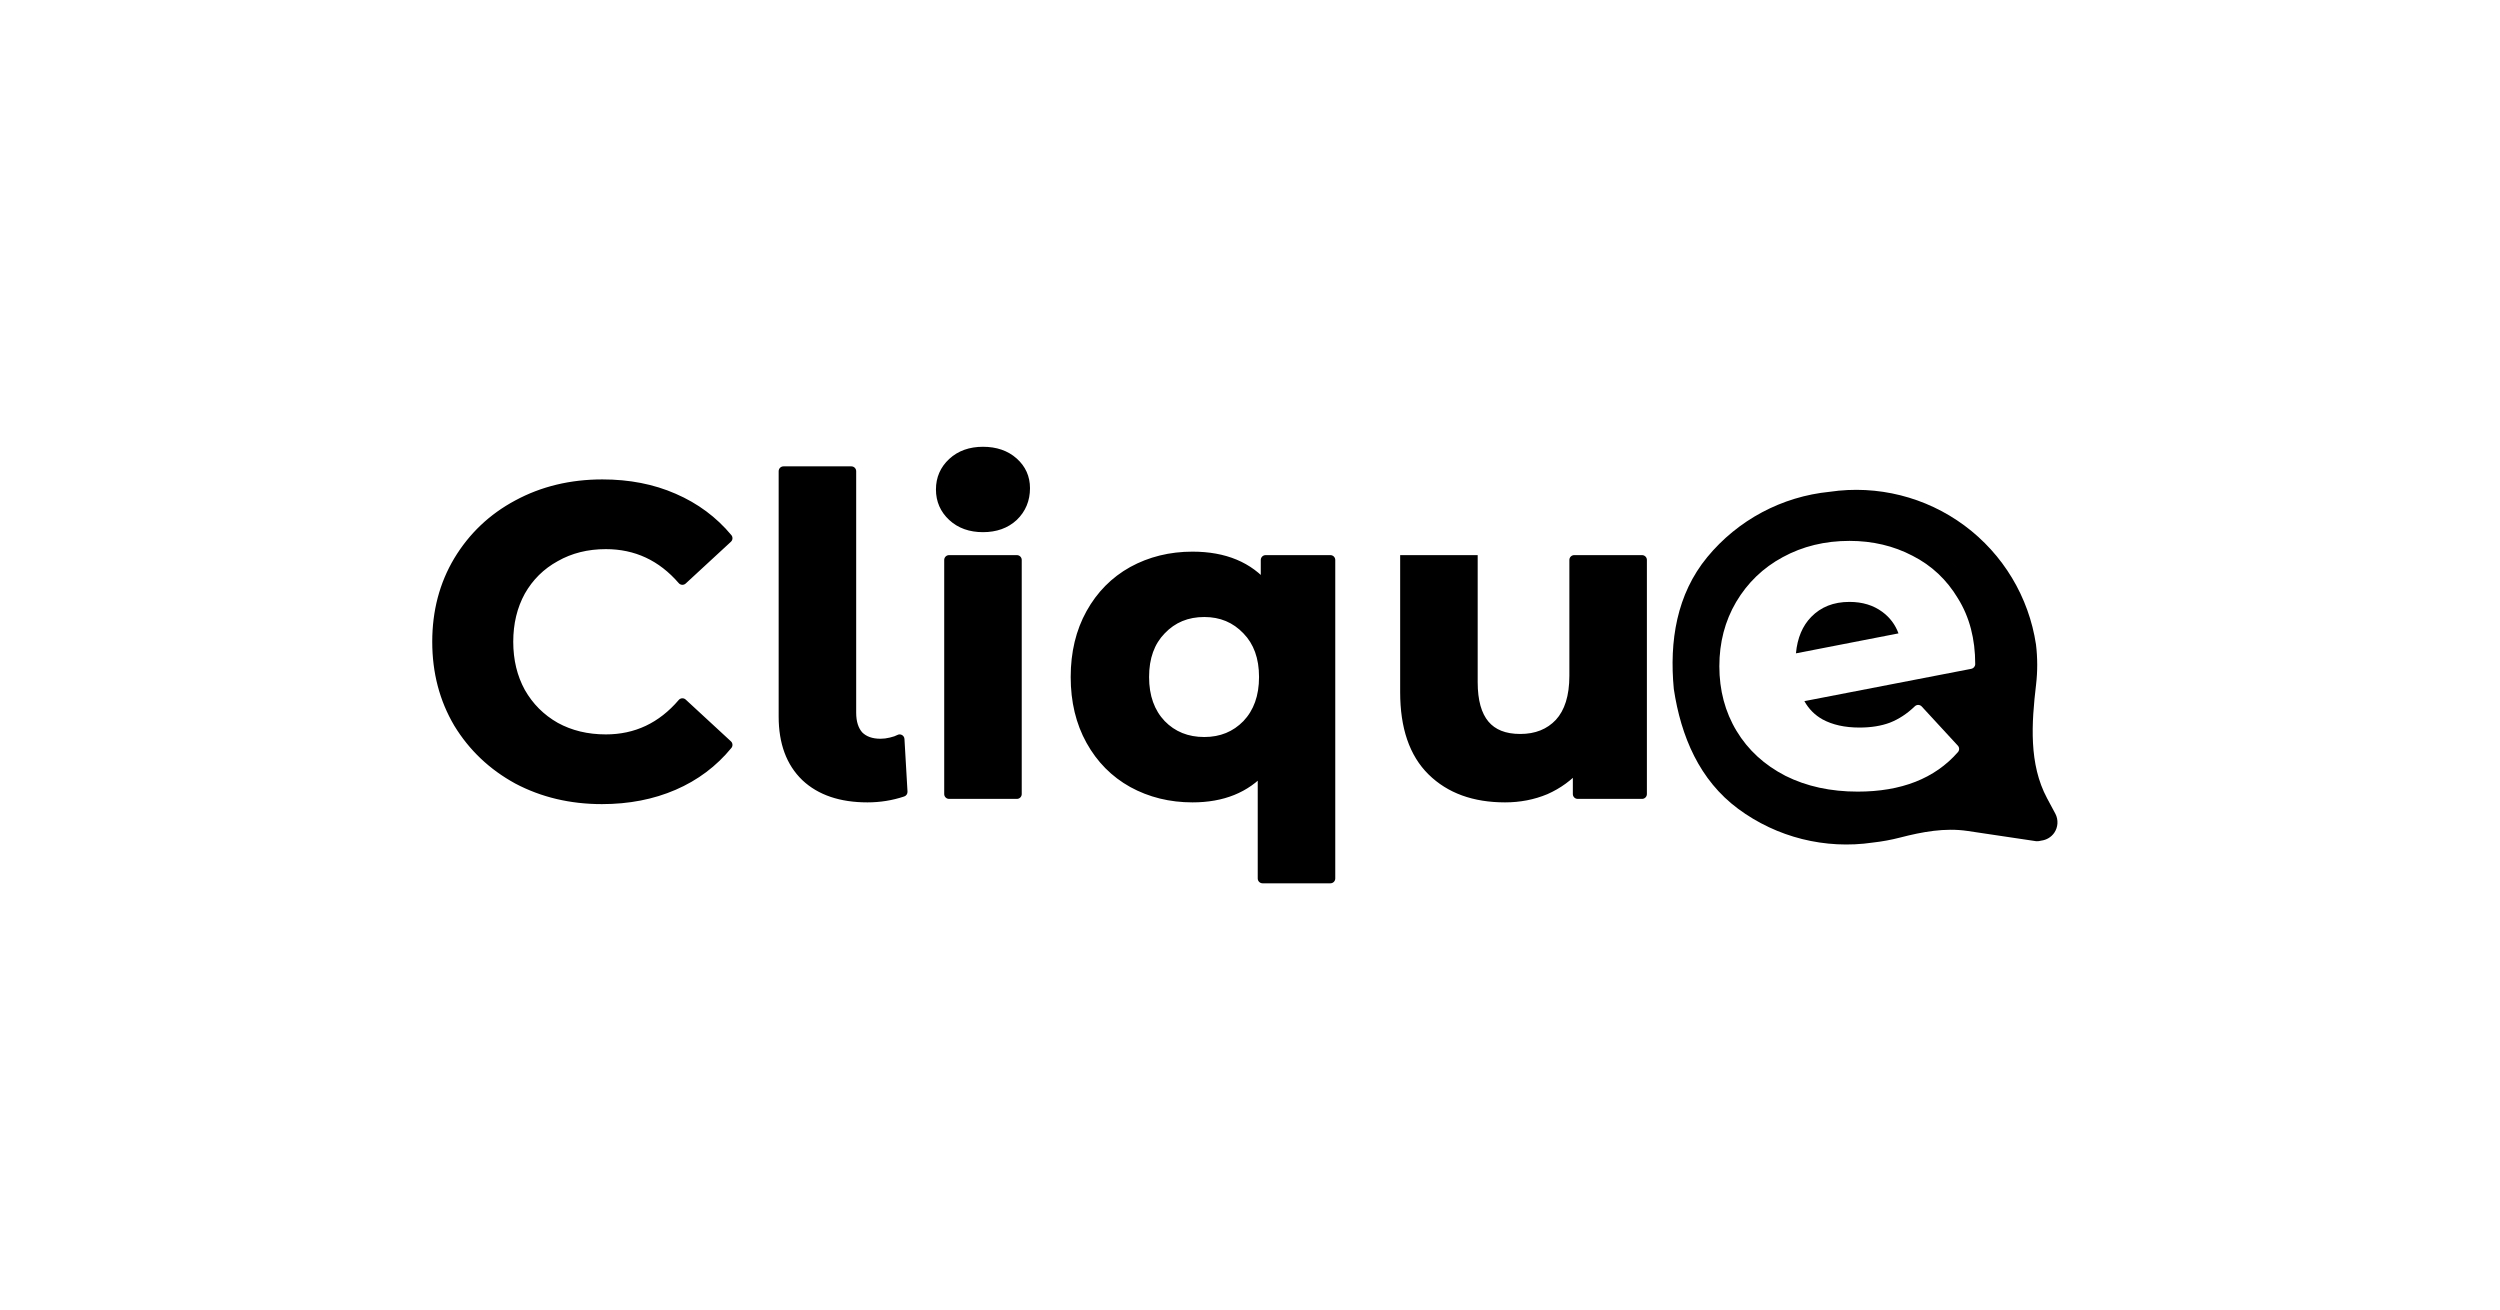
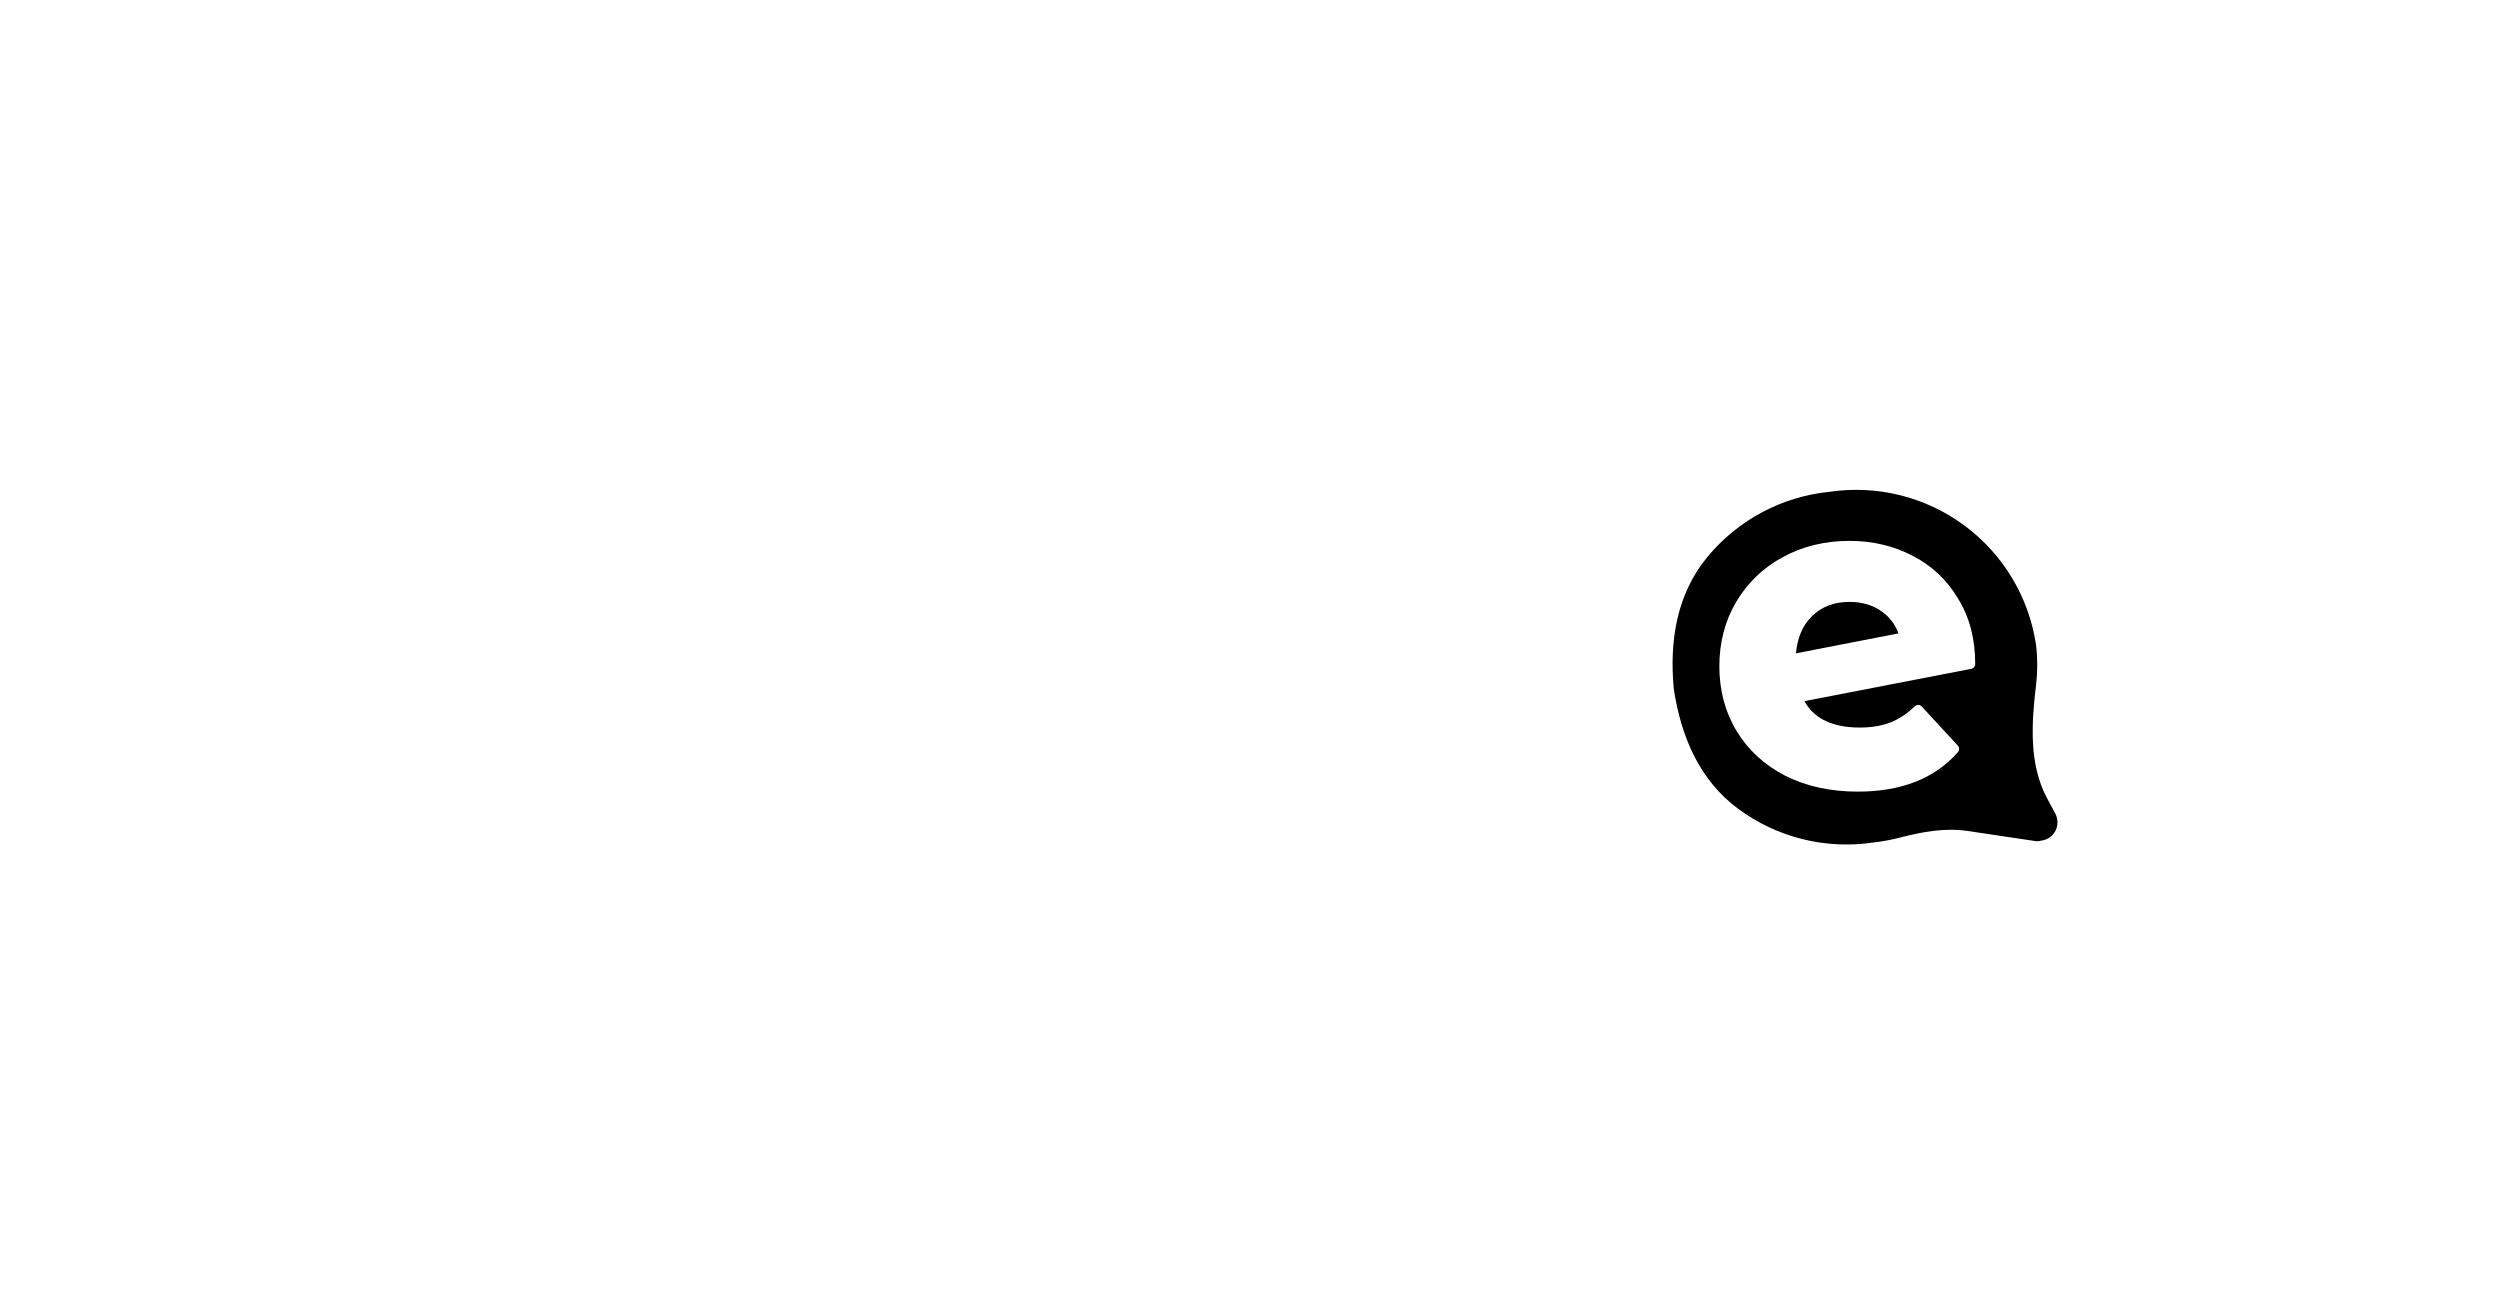
<svg xmlns="http://www.w3.org/2000/svg" width="2283" height="1196" viewBox="0 0 2283 1196" fill="none">
  <g filter="url(#filter0_d_7_78)">
-     <path d="M549.424 720.081C521.089 720.081 495.402 713.989 472.363 701.803C449.589 689.351 431.583 672.264 418.342 650.544C405.365 628.556 398.876 603.788 398.876 576.238C398.876 548.688 405.365 524.05 418.342 502.329C431.583 480.341 449.589 463.255 472.363 451.069C495.402 438.619 521.222 432.393 549.823 432.393C573.921 432.393 595.635 436.633 614.968 445.108C634.563 453.585 650.981 465.77 664.223 481.666L622.911 519.812C604.109 498.089 580.806 487.229 553 487.229C535.786 487.229 520.428 491.069 506.922 498.753C493.416 506.17 482.825 516.633 475.143 530.144C467.729 543.654 464.023 559.019 464.023 576.238C464.023 593.457 467.729 608.821 475.143 622.33C482.825 635.84 493.416 646.436 506.922 654.12C520.428 661.536 535.786 665.245 553 665.245C580.806 665.245 604.109 654.252 622.911 632.264L664.223 670.41C650.981 686.571 634.563 698.889 614.968 707.366C595.37 715.843 573.524 720.081 549.424 720.081ZM791.889 718.491C767.792 718.491 748.99 712.135 735.484 699.418C721.978 686.439 715.225 668.159 715.225 644.582V420.472H777.193V641.006C777.193 650.012 779.444 657.034 783.946 662.065C788.712 666.834 795.333 669.22 803.808 669.22C806.985 669.22 810.162 668.821 813.341 668.027C816.783 667.231 819.431 666.305 821.285 665.245L824.065 713.325C813.738 716.769 803.012 718.491 791.889 718.491ZM866.405 501.533H928.372V608.422V715.312H866.405V501.533ZM897.388 471.732C886.002 471.732 876.734 468.42 869.582 461.797C862.432 455.174 858.858 446.964 858.858 437.162C858.858 427.36 862.432 419.147 869.582 412.526C876.734 405.903 886.002 402.592 897.388 402.592C908.775 402.592 918.043 405.771 925.193 412.127C932.345 418.486 935.919 426.434 935.919 435.969C935.919 446.3 932.345 454.91 925.193 461.797C918.043 468.42 908.775 471.732 897.388 471.732ZM1214.68 501.533V792.4H1152.71V692.663C1137.36 709.881 1116.04 718.491 1088.76 718.491C1068.64 718.491 1050.36 713.989 1033.95 704.98C1017.79 695.974 1005.08 683.127 995.813 666.437C986.544 649.748 981.91 630.41 981.91 608.422C981.91 586.437 986.544 567.097 995.813 550.409C1005.08 533.72 1017.79 520.871 1033.95 511.864C1050.36 502.858 1068.64 498.354 1088.76 498.354C1117.89 498.354 1140.14 507.627 1155.5 526.171V501.533H1214.68ZM1099.49 667.63C1115.11 667.63 1128.09 662.332 1138.41 651.734C1148.74 640.874 1153.91 626.437 1153.91 608.422C1153.91 590.41 1148.74 576.106 1138.41 565.508C1128.09 554.647 1115.11 549.217 1099.49 549.217C1083.6 549.217 1070.49 554.647 1060.16 565.508C1049.83 576.106 1044.67 590.41 1044.67 608.422C1044.67 626.437 1049.83 640.874 1060.16 651.734C1070.49 662.332 1083.6 667.63 1099.49 667.63ZM1499.27 501.533V715.312H1440.48V689.882C1432.27 699.153 1422.47 706.305 1411.08 711.339C1399.7 716.108 1387.38 718.491 1374.14 718.491C1346.07 718.491 1323.83 710.413 1307.41 694.252C1290.99 678.094 1282.78 654.12 1282.78 622.33V501.533H1344.75V613.191C1344.75 647.629 1359.18 664.848 1388.04 664.848C1402.87 664.848 1414.79 660.079 1423.79 650.544C1432.8 640.741 1437.3 626.305 1437.3 607.232V501.533H1499.27Z" fill="black" />
-     <path d="M472.624 701.626L470.507 705.501L470.56 705.529L472.624 701.626ZM418.602 650.366L414.802 652.611L414.817 652.639L414.834 652.664L418.602 650.366ZM418.602 502.152L414.821 499.873L414.813 499.888L418.602 502.152ZM472.624 450.892L474.706 454.786L474.721 454.778L472.624 450.892ZM615.228 444.933L613.455 448.976L613.476 448.985L615.228 444.933ZM664.483 481.489L667.477 484.735C669.205 483.139 669.378 480.469 667.874 478.662L664.483 481.489ZM623.172 519.635L619.835 522.526C621.467 524.41 624.334 524.571 626.165 522.881L623.172 519.635ZM507.182 498.576L509.307 502.446L509.335 502.431L509.365 502.414L507.182 498.576ZM475.404 529.967L471.568 527.784L471.553 527.814L471.536 527.841L475.404 529.967ZM475.404 622.155L471.536 624.28L471.553 624.308L471.568 624.338L475.404 622.155ZM507.182 653.943L505.002 657.781L505.029 657.798L505.059 657.813L507.182 653.943ZM623.172 632.089L626.165 628.844C624.326 627.146 621.445 627.316 619.817 629.219L623.172 632.089ZM664.483 670.235L667.897 673.033C669.378 671.225 669.194 668.575 667.477 666.99L664.483 670.235ZM549.687 715.489C522.005 715.489 497.037 709.544 474.687 697.724L470.56 705.529C494.291 718.079 520.695 724.32 549.687 724.32V715.489ZM474.74 697.751C452.631 685.664 435.2 669.115 422.37 648.069L414.834 652.664C428.485 675.062 447.069 692.686 470.507 705.501L474.74 697.751ZM422.402 648.122C409.86 626.868 403.551 602.885 403.551 576.061H394.724C394.724 604.336 401.392 629.892 414.802 652.611L422.402 648.122ZM403.551 576.061C403.551 549.236 409.86 525.394 422.391 504.418L414.813 499.888C401.392 522.354 394.724 547.787 394.724 576.061H403.551ZM422.383 504.431C435.21 483.13 452.629 466.598 474.706 454.786L470.543 447C447.071 459.557 428.476 477.2 414.821 499.873L422.383 504.431ZM474.721 454.778C497.058 442.707 522.146 436.633 550.084 436.633V427.801C520.818 427.801 494.267 434.179 470.526 447.009L474.721 454.778ZM550.084 436.633C573.658 436.633 594.756 440.776 613.455 448.976L616.999 440.889C597.036 432.135 574.706 427.801 550.084 427.801V436.633ZM613.476 448.985C632.459 457.197 648.31 468.971 661.093 484.316L667.874 478.662C654.176 462.22 637.19 449.623 616.98 440.881L613.476 448.985ZM661.49 478.246L620.178 516.392L626.165 522.881L667.477 484.735L661.49 478.246ZM626.509 516.746C606.9 494.091 582.395 482.637 553.261 482.637V491.468C579.737 491.468 601.839 501.736 619.835 522.526L626.509 516.746ZM553.261 482.637C535.368 482.637 519.242 486.638 505.002 494.737L509.365 502.414C522.135 495.149 536.729 491.468 553.261 491.468V482.637ZM505.059 494.705C490.83 502.521 479.648 513.571 471.568 527.784L479.242 532.149C486.52 519.343 496.523 509.466 509.307 502.446L505.059 494.705ZM471.536 527.841C463.724 542.077 459.869 558.187 459.869 576.061H468.696C468.696 559.497 472.257 544.877 479.274 532.092L471.536 527.841ZM459.869 576.061C459.869 593.935 463.724 610.044 471.536 624.28L479.274 620.03C472.257 607.245 468.696 592.625 468.696 576.061H459.869ZM471.568 624.338C479.641 638.537 490.804 649.705 505.002 657.781L509.365 650.106C496.55 642.815 486.529 632.791 479.242 619.972L471.568 624.338ZM505.059 657.813C519.289 665.629 535.393 669.484 553.261 669.484V660.655C536.701 660.655 522.088 657.092 509.307 650.072L505.059 657.813ZM553.261 669.484C582.415 669.484 606.924 657.881 626.526 634.959L619.817 629.219C601.816 650.27 579.718 660.655 553.261 660.655V669.484ZM620.178 635.332L661.49 673.479L667.477 666.99L626.165 628.844L620.178 635.332ZM661.069 667.436C648.285 683.04 632.44 694.933 613.476 703.137L616.98 711.243C637.207 702.493 654.199 689.75 667.897 673.033L661.069 667.436ZM613.476 703.137C594.5 711.345 573.259 715.489 549.687 715.489V724.32C574.309 724.32 596.763 719.987 616.98 711.243L613.476 703.137ZM735.745 699.243L732.687 702.426L732.719 702.456L735.745 699.243ZM715.486 420.297V415.88C713.049 415.88 711.073 417.858 711.073 420.297H715.486ZM777.453 420.297H781.868C781.868 417.858 779.892 415.88 777.453 415.88V420.297ZM784.206 661.891L780.918 664.835L780.997 664.927L781.087 665.012L784.206 661.891ZM813.601 667.85L812.607 663.548L812.569 663.557L812.528 663.568L813.601 667.85ZM821.545 665.07L825.951 664.814C825.761 661.543 822.2 659.61 819.356 661.236L821.545 665.07ZM824.325 713.15L825.721 717.339C827.611 716.707 828.846 714.885 828.731 712.894L824.325 713.15ZM792.152 713.899C768.829 713.899 751.235 707.763 738.77 696.027L732.719 702.456C747.266 716.152 767.276 722.731 792.152 722.731V713.899ZM738.802 696.057C726.374 684.113 719.9 667.112 719.9 644.407H711.073C711.073 668.855 718.104 688.41 732.687 702.426L738.802 696.057ZM719.9 644.407V420.297H711.073V644.407H719.9ZM715.486 424.712H777.453V415.88H715.486V424.712ZM773.039 420.297V640.831H781.868V420.297H773.039ZM773.039 640.831C773.039 650.554 775.478 658.754 780.918 664.835L787.494 658.946C783.929 654.96 781.868 649.118 781.868 640.831H773.039ZM781.087 665.012C786.882 670.809 794.742 673.457 804.068 673.457V664.628C796.445 664.628 791.066 662.509 787.328 658.769L781.087 665.012ZM804.068 673.457C807.617 673.457 811.156 673.013 814.668 672.134L812.528 663.568C809.69 664.278 806.874 664.628 804.068 664.628V673.457ZM814.594 672.154C818.219 671.315 821.342 670.269 823.734 668.902L819.356 661.236C818.042 661.987 815.865 662.797 812.607 663.548L814.594 672.154ZM817.141 665.324L819.921 713.404L828.731 712.894L825.951 664.814L817.141 665.324ZM822.932 708.962C813.062 712.252 802.809 713.899 792.152 713.899V722.731C803.738 722.731 814.935 720.936 825.721 717.339L822.932 708.962ZM866.665 501.358V496.941C864.229 496.941 862.253 498.919 862.253 501.358H866.665ZM928.633 501.358H933.047C933.047 498.919 931.069 496.941 928.633 496.941V501.358ZM928.633 715.137V719.551C931.069 719.551 933.047 717.573 933.047 715.137H928.633ZM866.665 715.137H862.253C862.253 717.573 864.229 719.551 866.665 719.551V715.137ZM925.456 461.622L928.451 464.861L928.483 464.831L928.513 464.802L925.456 461.622ZM866.665 505.773H928.633V496.941H866.665V505.773ZM924.218 501.358V715.137H933.047V501.358H924.218ZM928.633 710.722H866.665V719.551H928.633V710.722ZM871.08 715.137V501.358H862.253V715.137H871.08ZM897.65 467.14C887.172 467.14 879.036 464.123 872.84 458.381L866.842 464.861C874.946 472.366 885.35 475.971 897.65 475.971V467.14ZM872.84 458.381C866.599 452.601 863.533 445.564 863.533 436.985H854.704C854.704 448.009 858.788 457.398 866.842 464.861L872.84 458.381ZM863.533 436.985C863.533 428.405 866.599 421.37 872.84 415.588L866.842 409.11C858.788 416.574 854.704 425.962 854.704 436.985H863.533ZM872.84 415.588C879.036 409.848 887.172 406.829 897.65 406.829V398C885.35 398 874.946 401.606 866.842 409.11L872.84 415.588ZM897.65 406.829C908.171 406.829 916.328 409.744 922.52 415.251L928.385 408.651C920.277 401.444 909.897 398 897.65 398V406.829ZM922.52 415.251C928.735 420.775 931.767 427.524 931.767 435.794H940.594C940.594 424.991 936.476 415.844 928.385 408.651L922.52 415.251ZM931.767 435.794C931.767 444.98 928.637 452.424 922.392 458.441L928.513 464.802C936.568 457.046 940.594 447.269 940.594 435.794H931.767ZM922.454 458.381C916.258 464.123 908.122 467.14 897.65 467.14V475.971C909.946 475.971 920.348 472.366 928.451 464.861L922.454 458.381ZM1214.94 501.358H1219.36C1219.36 498.919 1217.38 496.941 1214.94 496.941V501.358ZM1214.94 792.225V796.639C1217.38 796.639 1219.36 794.661 1219.36 792.225H1214.94ZM1152.98 792.225H1148.56C1148.56 794.661 1150.54 796.639 1152.98 796.639V792.225ZM1152.98 692.488H1157.39V680.908L1149.68 689.547L1152.98 692.488ZM1034.21 704.805L1032.06 708.661L1032.08 708.676L1034.21 704.805ZM1034.21 511.689L1032.08 507.817L1032.06 507.832L1034.21 511.689ZM1155.76 525.994L1152.36 528.81L1160.17 538.241V525.994H1155.76ZM1155.76 501.358V496.941C1153.32 496.941 1151.34 498.919 1151.34 501.358H1155.76ZM1138.68 651.559L1141.83 654.642L1141.87 654.602L1138.68 651.559ZM1138.68 565.333L1135.48 568.375L1135.52 568.414L1138.68 565.333ZM1060.42 565.333L1063.58 568.416L1063.62 568.375L1060.42 565.333ZM1060.42 651.559L1057.22 654.602L1057.26 654.64L1060.42 651.559ZM1210.53 501.358V792.225H1219.36V501.358H1210.53ZM1214.94 787.808H1152.98V796.639H1214.94V787.808ZM1157.39 792.225V692.488H1148.56V792.225H1157.39ZM1149.68 689.547C1135.31 705.655 1115.29 713.899 1089.02 713.899V722.731C1117.3 722.731 1139.92 713.756 1156.27 695.426L1149.68 689.547ZM1089.02 713.899C1069.58 713.899 1052.04 709.557 1036.33 700.935L1032.08 708.676C1049.2 718.066 1068.21 722.731 1089.02 722.731V713.899ZM1036.36 700.948C1020.94 692.355 1008.81 680.112 999.93 664.118L992.215 668.405C1001.87 685.79 1015.16 699.241 1032.06 708.661L1036.36 700.948ZM999.93 664.118C991.076 648.177 986.582 629.599 986.582 608.247H977.756C977.756 630.869 982.526 650.966 992.215 668.405L999.93 664.118ZM986.582 608.247C986.582 586.896 991.076 568.315 999.93 552.377L992.215 548.088C982.526 565.527 977.756 585.624 977.756 608.247H986.582ZM999.93 552.377C1008.81 536.383 1020.94 524.14 1036.36 515.545L1032.06 507.832C1015.16 517.252 1001.87 530.705 992.215 548.088L999.93 552.377ZM1036.33 515.56C1052.04 506.936 1069.58 502.594 1089.02 502.594V493.764C1068.21 493.764 1049.2 498.429 1032.08 507.817L1036.33 515.56ZM1089.02 502.594C1117.14 502.594 1138.01 511.493 1152.36 528.81L1159.16 523.177C1142.78 503.409 1119.16 493.764 1089.02 493.764V502.594ZM1160.17 525.994V501.358H1151.34V525.994H1160.17ZM1155.76 505.773H1214.94V496.941H1155.76V505.773ZM1099.75 671.868C1116.49 671.868 1130.62 666.143 1141.83 654.642L1135.52 648.476C1126.07 658.169 1114.26 663.038 1099.75 663.038V671.868ZM1141.87 654.602C1153.13 642.76 1158.58 627.15 1158.58 608.247H1149.75C1149.75 625.37 1144.87 638.635 1135.48 648.517L1141.87 654.602ZM1158.58 608.247C1158.58 589.347 1153.13 573.844 1141.83 562.249L1135.52 568.414C1144.87 578.013 1149.75 591.12 1149.75 608.247H1158.58ZM1141.87 562.29C1130.67 550.51 1116.52 544.625 1099.75 544.625V553.456C1114.22 553.456 1126.02 558.432 1135.48 568.375L1141.87 562.29ZM1099.75 544.625C1082.73 544.625 1068.44 550.495 1057.22 562.29L1063.62 568.375C1073.06 558.447 1084.98 553.456 1099.75 553.456V544.625ZM1057.26 562.249C1045.96 573.844 1040.52 589.347 1040.52 608.247H1049.34C1049.34 591.12 1054.23 578.013 1063.58 568.416L1057.26 562.249ZM1040.52 608.247C1040.52 627.15 1045.96 642.76 1057.22 654.602L1063.62 648.517C1054.23 638.635 1049.34 625.37 1049.34 608.247H1040.52ZM1057.26 654.64C1068.49 666.158 1082.77 671.868 1099.75 671.868V663.038C1084.95 663.038 1073.01 658.154 1063.58 648.476L1057.26 654.64ZM1499.53 501.358H1503.94C1503.94 498.919 1501.96 496.941 1499.53 496.941V501.358ZM1499.53 715.137V719.551C1501.96 719.551 1503.94 717.573 1503.94 715.137H1499.53ZM1440.74 715.137H1436.32C1436.32 717.573 1438.3 719.551 1440.74 719.551V715.137ZM1440.74 689.705H1445.15V678.062L1437.43 686.778L1440.74 689.705ZM1411.34 711.164L1413.05 715.235L1413.09 715.22L1413.13 715.201L1411.34 711.164ZM1283.04 501.358V496.941H1278.63V501.358H1283.04ZM1345.01 501.358H1349.42V496.941H1345.01V501.358ZM1424.05 650.366L1427.26 653.398L1427.3 653.354L1424.05 650.366ZM1437.56 501.358V496.941C1435.12 496.941 1433.15 498.919 1433.15 501.358H1437.56ZM1495.11 501.358V715.137H1503.94V501.358H1495.11ZM1499.53 710.722H1440.74V719.551H1499.53V710.722ZM1445.15 715.137V689.705H1436.32V715.137H1445.15ZM1437.43 686.778C1429.65 695.571 1420.37 702.345 1409.56 707.125L1413.13 715.201C1425.09 709.913 1435.41 702.382 1444.04 692.633L1437.43 686.778ZM1409.64 707.091C1398.83 711.616 1387.1 713.899 1374.4 713.899V722.731C1388.18 722.731 1401.08 720.247 1413.05 715.235L1409.64 707.091ZM1374.4 713.899C1347.22 713.899 1326.18 706.105 1310.76 690.93L1304.57 697.224C1321.99 714.367 1345.44 722.731 1374.4 722.731V713.899ZM1310.76 690.93C1295.46 675.875 1287.45 653.219 1287.45 622.155H1278.63C1278.63 654.666 1287.03 679.959 1304.57 697.224L1310.76 690.93ZM1287.45 622.155V501.358H1278.63V622.155H1287.45ZM1283.04 505.773H1345.01V496.941H1283.04V505.773ZM1340.59 501.358V613.016H1349.42V501.358H1340.59ZM1340.59 613.016C1340.59 630.743 1344.29 644.862 1352.45 654.595C1360.73 664.474 1372.97 669.087 1388.31 669.087V660.256C1374.78 660.256 1365.36 656.26 1359.21 648.922C1352.94 641.435 1349.42 629.725 1349.42 613.016H1340.59ZM1388.31 669.087C1404.17 669.087 1417.31 663.939 1427.26 653.398L1420.85 647.334C1412.79 655.869 1402.09 660.256 1388.31 660.256V669.087ZM1427.3 653.354C1437.33 642.444 1441.97 626.759 1441.97 607.055H1433.15C1433.15 625.498 1428.79 638.687 1420.8 647.379L1427.3 653.354ZM1441.97 607.055V501.358H1433.15V607.055H1441.97ZM1437.56 505.773H1499.53V496.941H1437.56V505.773Z" fill="black" />
-   </g>
+     </g>
  <path fill-rule="evenodd" clip-rule="evenodd" d="M1859.57 768.206C1861.11 768.268 1862.65 768.078 1864.13 767.649C1866.48 767.352 1868.74 766.567 1870.77 765.349C1872.81 764.126 1874.56 762.492 1875.92 760.55C1877.64 758.037 1878.65 755.114 1878.85 752.077C1879.05 749.043 1878.43 746.011 1877.06 743.295L1869.4 729.001C1852.66 697.777 1855.18 660.446 1859.33 625.264C1860.76 613.131 1860.75 600.807 1859.26 588.547C1852.72 545.122 1829.23 506.061 1793.93 479.921C1758.63 453.783 1714.41 442.697 1670.95 449.093C1627.23 453.406 1587 474.864 1559.07 508.768C1531.14 542.673 1524.36 585.453 1528.52 629.17C1535.06 672.597 1551.98 712.465 1587.28 738.603C1622.57 764.743 1666.8 775.825 1710.26 769.433C1718.7 768.498 1727.04 766.96 1735.23 764.839C1755.37 759.624 1776.18 755.762 1796.76 758.833L1859.57 768.206ZM1746.41 491.642C1755.75 495.58 1764.69 500.612 1773.01 506.69C1781.89 513.178 1789.85 520.692 1796.76 529.02C1789.85 520.692 1781.9 513.178 1773.01 506.69C1764.69 500.612 1755.75 495.58 1746.41 491.642ZM1764.77 718.41L1764.77 718.41C1764.68 718.411 1764.58 718.413 1764.49 718.416C1764.58 718.413 1764.68 718.411 1764.77 718.41ZM1664.41 656.99L1664.41 656.989C1673.42 661.861 1684.58 664.406 1698.06 664.406C1708.74 664.406 1717.98 662.885 1725.84 659.945L1725.84 659.945C1733.99 656.733 1741.59 651.77 1748.63 644.981C1750.41 643.261 1753.25 643.344 1754.93 645.167L1751.69 648.158L1751.69 648.159L1754.93 645.167L1787.9 680.927C1789.43 682.585 1789.47 685.128 1787.98 686.827C1766.81 711.074 1736.05 722.905 1696.47 722.905C1671.8 722.905 1649.79 718.158 1630.55 708.533L1630.5 708.509L1632.52 704.584L1632.52 704.583L1630.5 708.509C1611.29 698.626 1596.36 684.966 1585.84 667.526C1575.33 650.089 1570.11 630.346 1570.11 608.422C1570.11 586.776 1575.19 567.185 1585.42 549.763L1585.43 549.744L1589.07 551.908L1589.22 551.998L1585.43 549.744C1595.89 532.114 1610.11 518.438 1628.02 508.784L1628.02 508.783C1646.21 498.862 1666.54 493.939 1688.93 493.939C1709.95 493.939 1729.19 498.449 1746.55 507.535C1763.96 516.386 1777.8 529.399 1788.01 546.484L1788.01 546.483C1798.58 563.455 1803.77 583.501 1803.77 606.436C1803.77 608.55 1802.27 610.368 1800.19 610.772L1647.75 640.275C1651.8 647.518 1657.35 653.054 1664.41 656.99ZM1784.29 548.803L1784.26 548.819L1784.26 548.82L1784.29 548.803ZM1630.14 512.66L1630.01 512.423L1630.14 512.661L1630.14 512.66L1630.14 512.66ZM1688.93 549.658C1674.35 549.658 1662.83 554.31 1653.95 563.423C1646.11 571.483 1641.37 582.432 1640.05 596.642L1733.7 578.409C1730.73 570.344 1725.8 563.822 1718.89 558.733C1710.74 552.744 1700.83 549.658 1688.93 549.658ZM1635.3 602.065L1635.3 602.066L1635.3 602.066L1635.3 602.065Z" fill="black" />
  <defs>
    <filter id="filter0_d_7_78" x="344.724" y="358" width="1209.22" height="498.639" filterUnits="userSpaceOnUse" color-interpolation-filters="sRGB">
      <feFlood flood-opacity="0" result="BackgroundImageFix" />
      <feColorMatrix in="SourceAlpha" type="matrix" values="0 0 0 0 0 0 0 0 0 0 0 0 0 0 0 0 0 0 127 0" result="hardAlpha" />
      <feOffset dy="10" />
      <feGaussianBlur stdDeviation="25" />
      <feComposite in2="hardAlpha" operator="out" />
      <feColorMatrix type="matrix" values="0 0 0 0 0 0 0 0 0 0 0 0 0 0 0 0 0 0 0.1 0" />
      <feBlend mode="normal" in2="BackgroundImageFix" result="effect1_dropShadow_7_78" />
      <feBlend mode="normal" in="SourceGraphic" in2="effect1_dropShadow_7_78" result="shape" />
    </filter>
  </defs>
</svg>